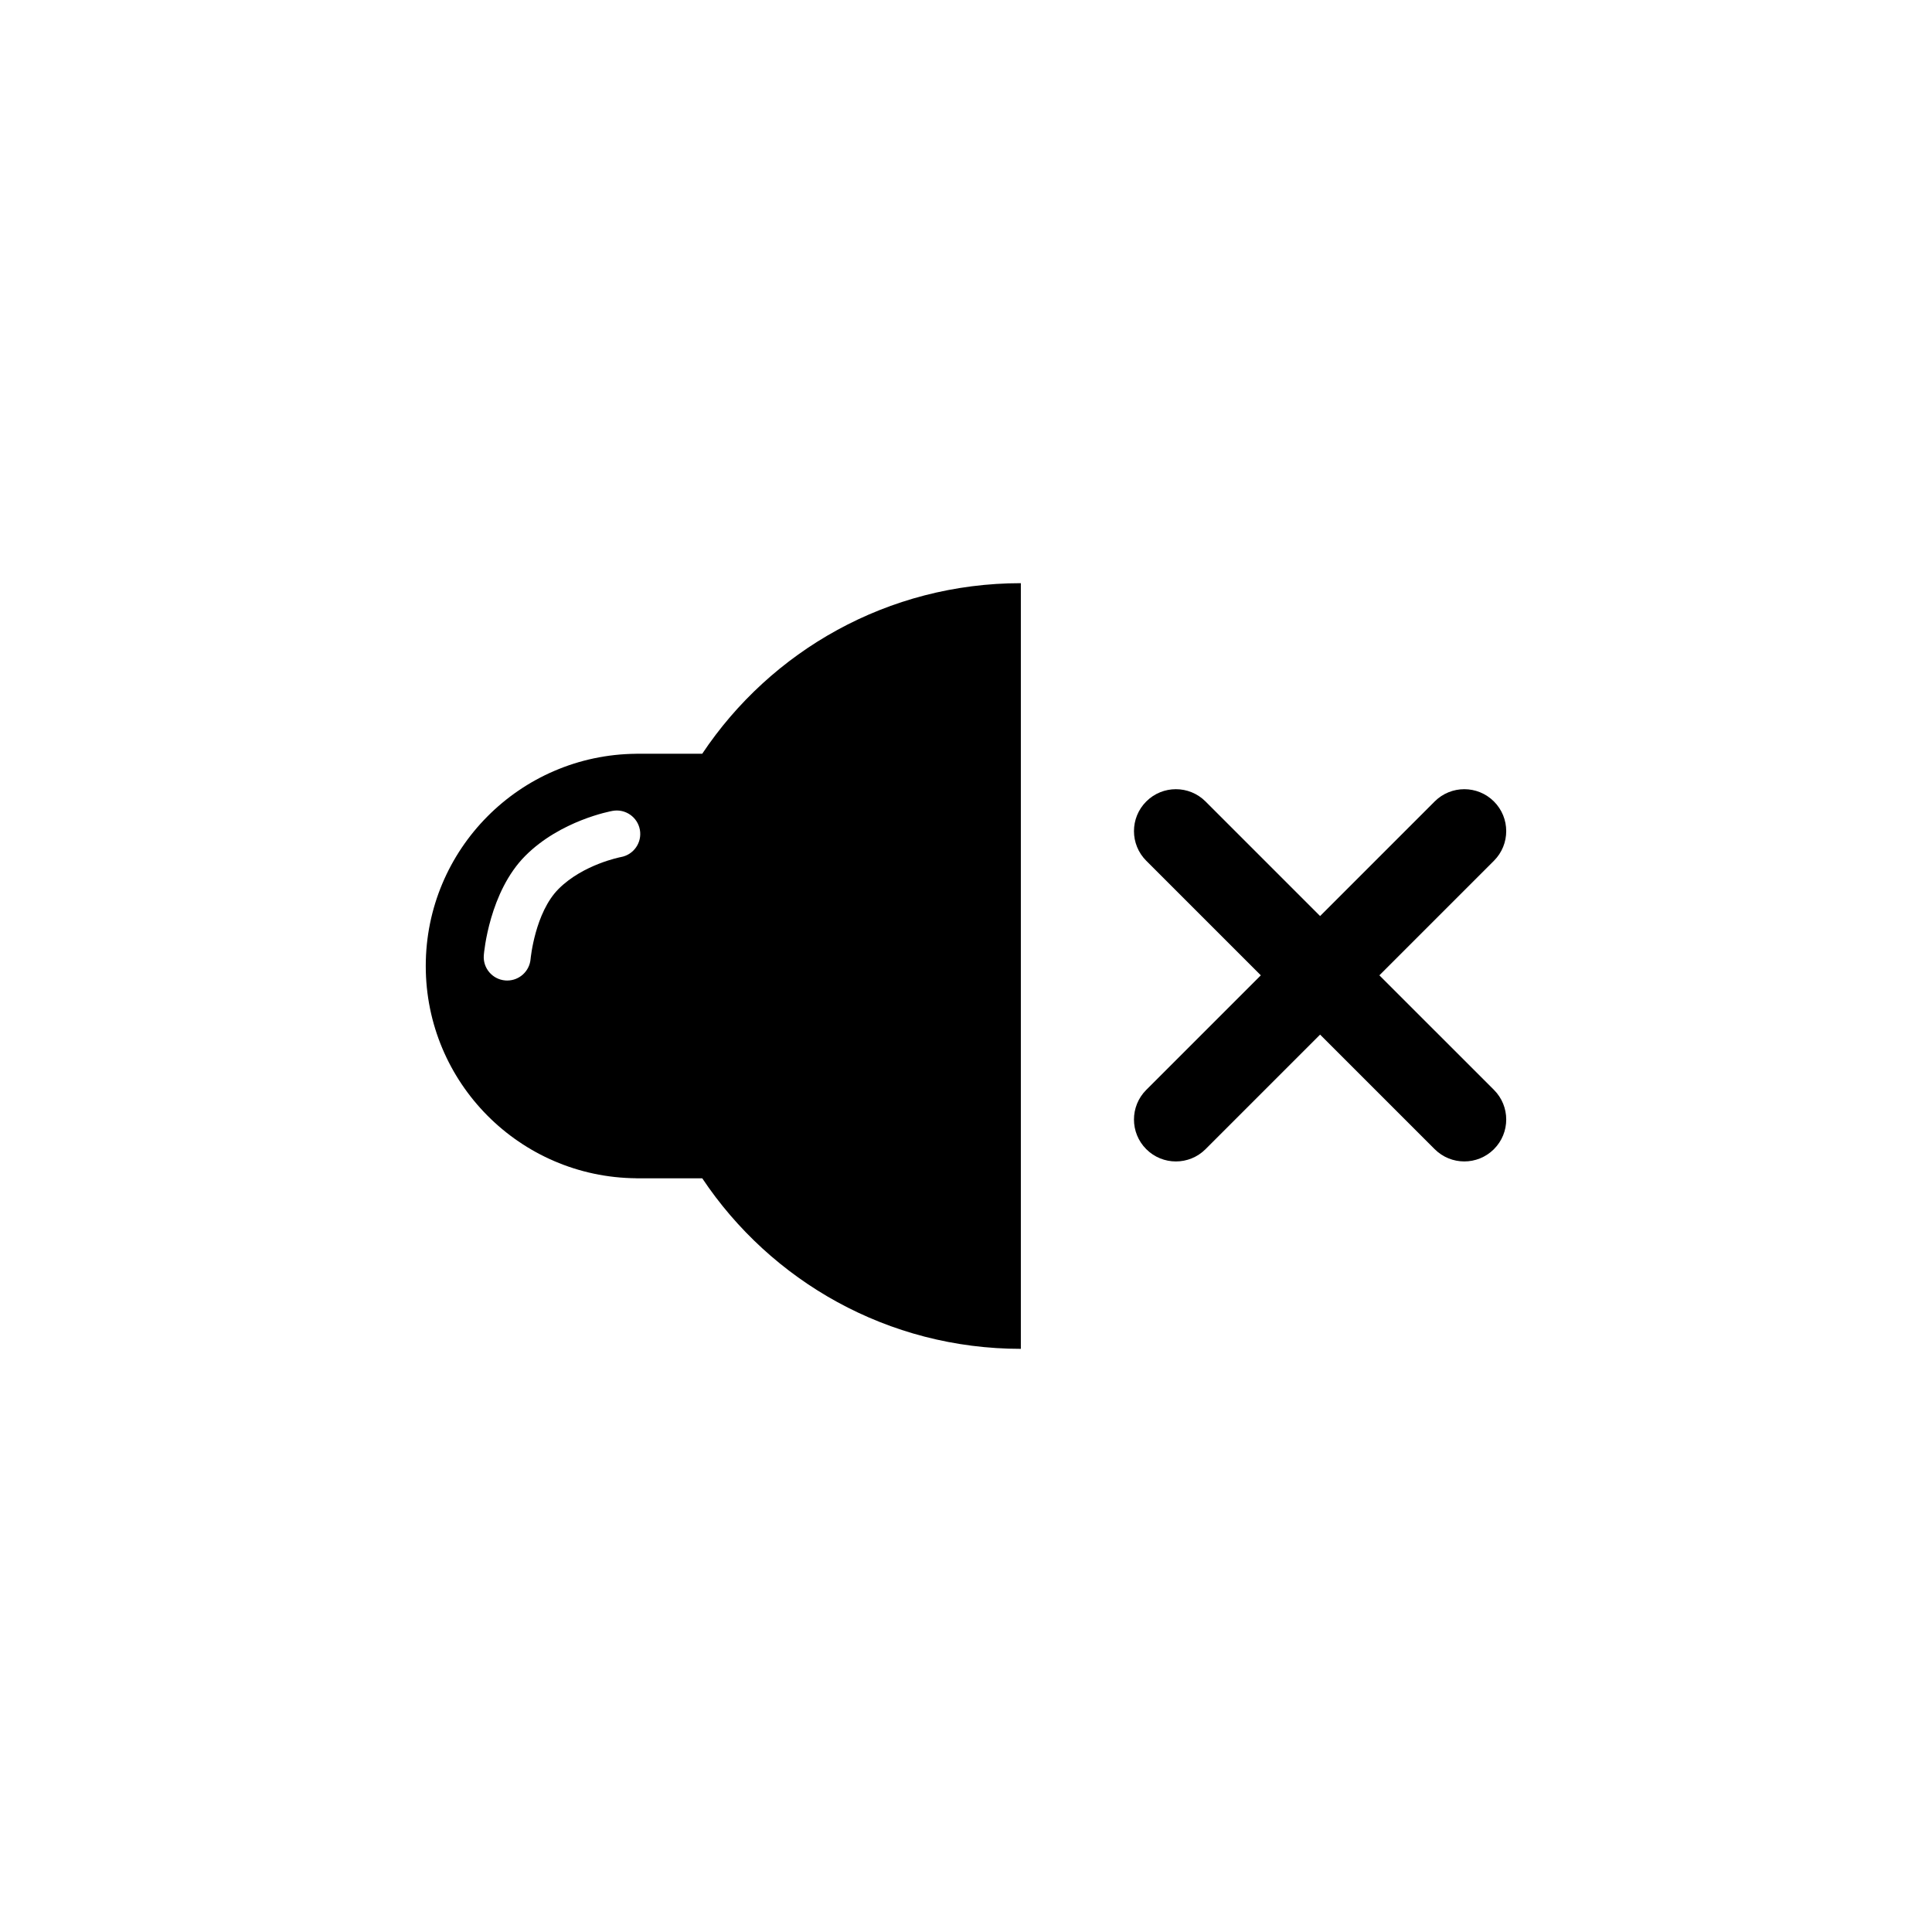
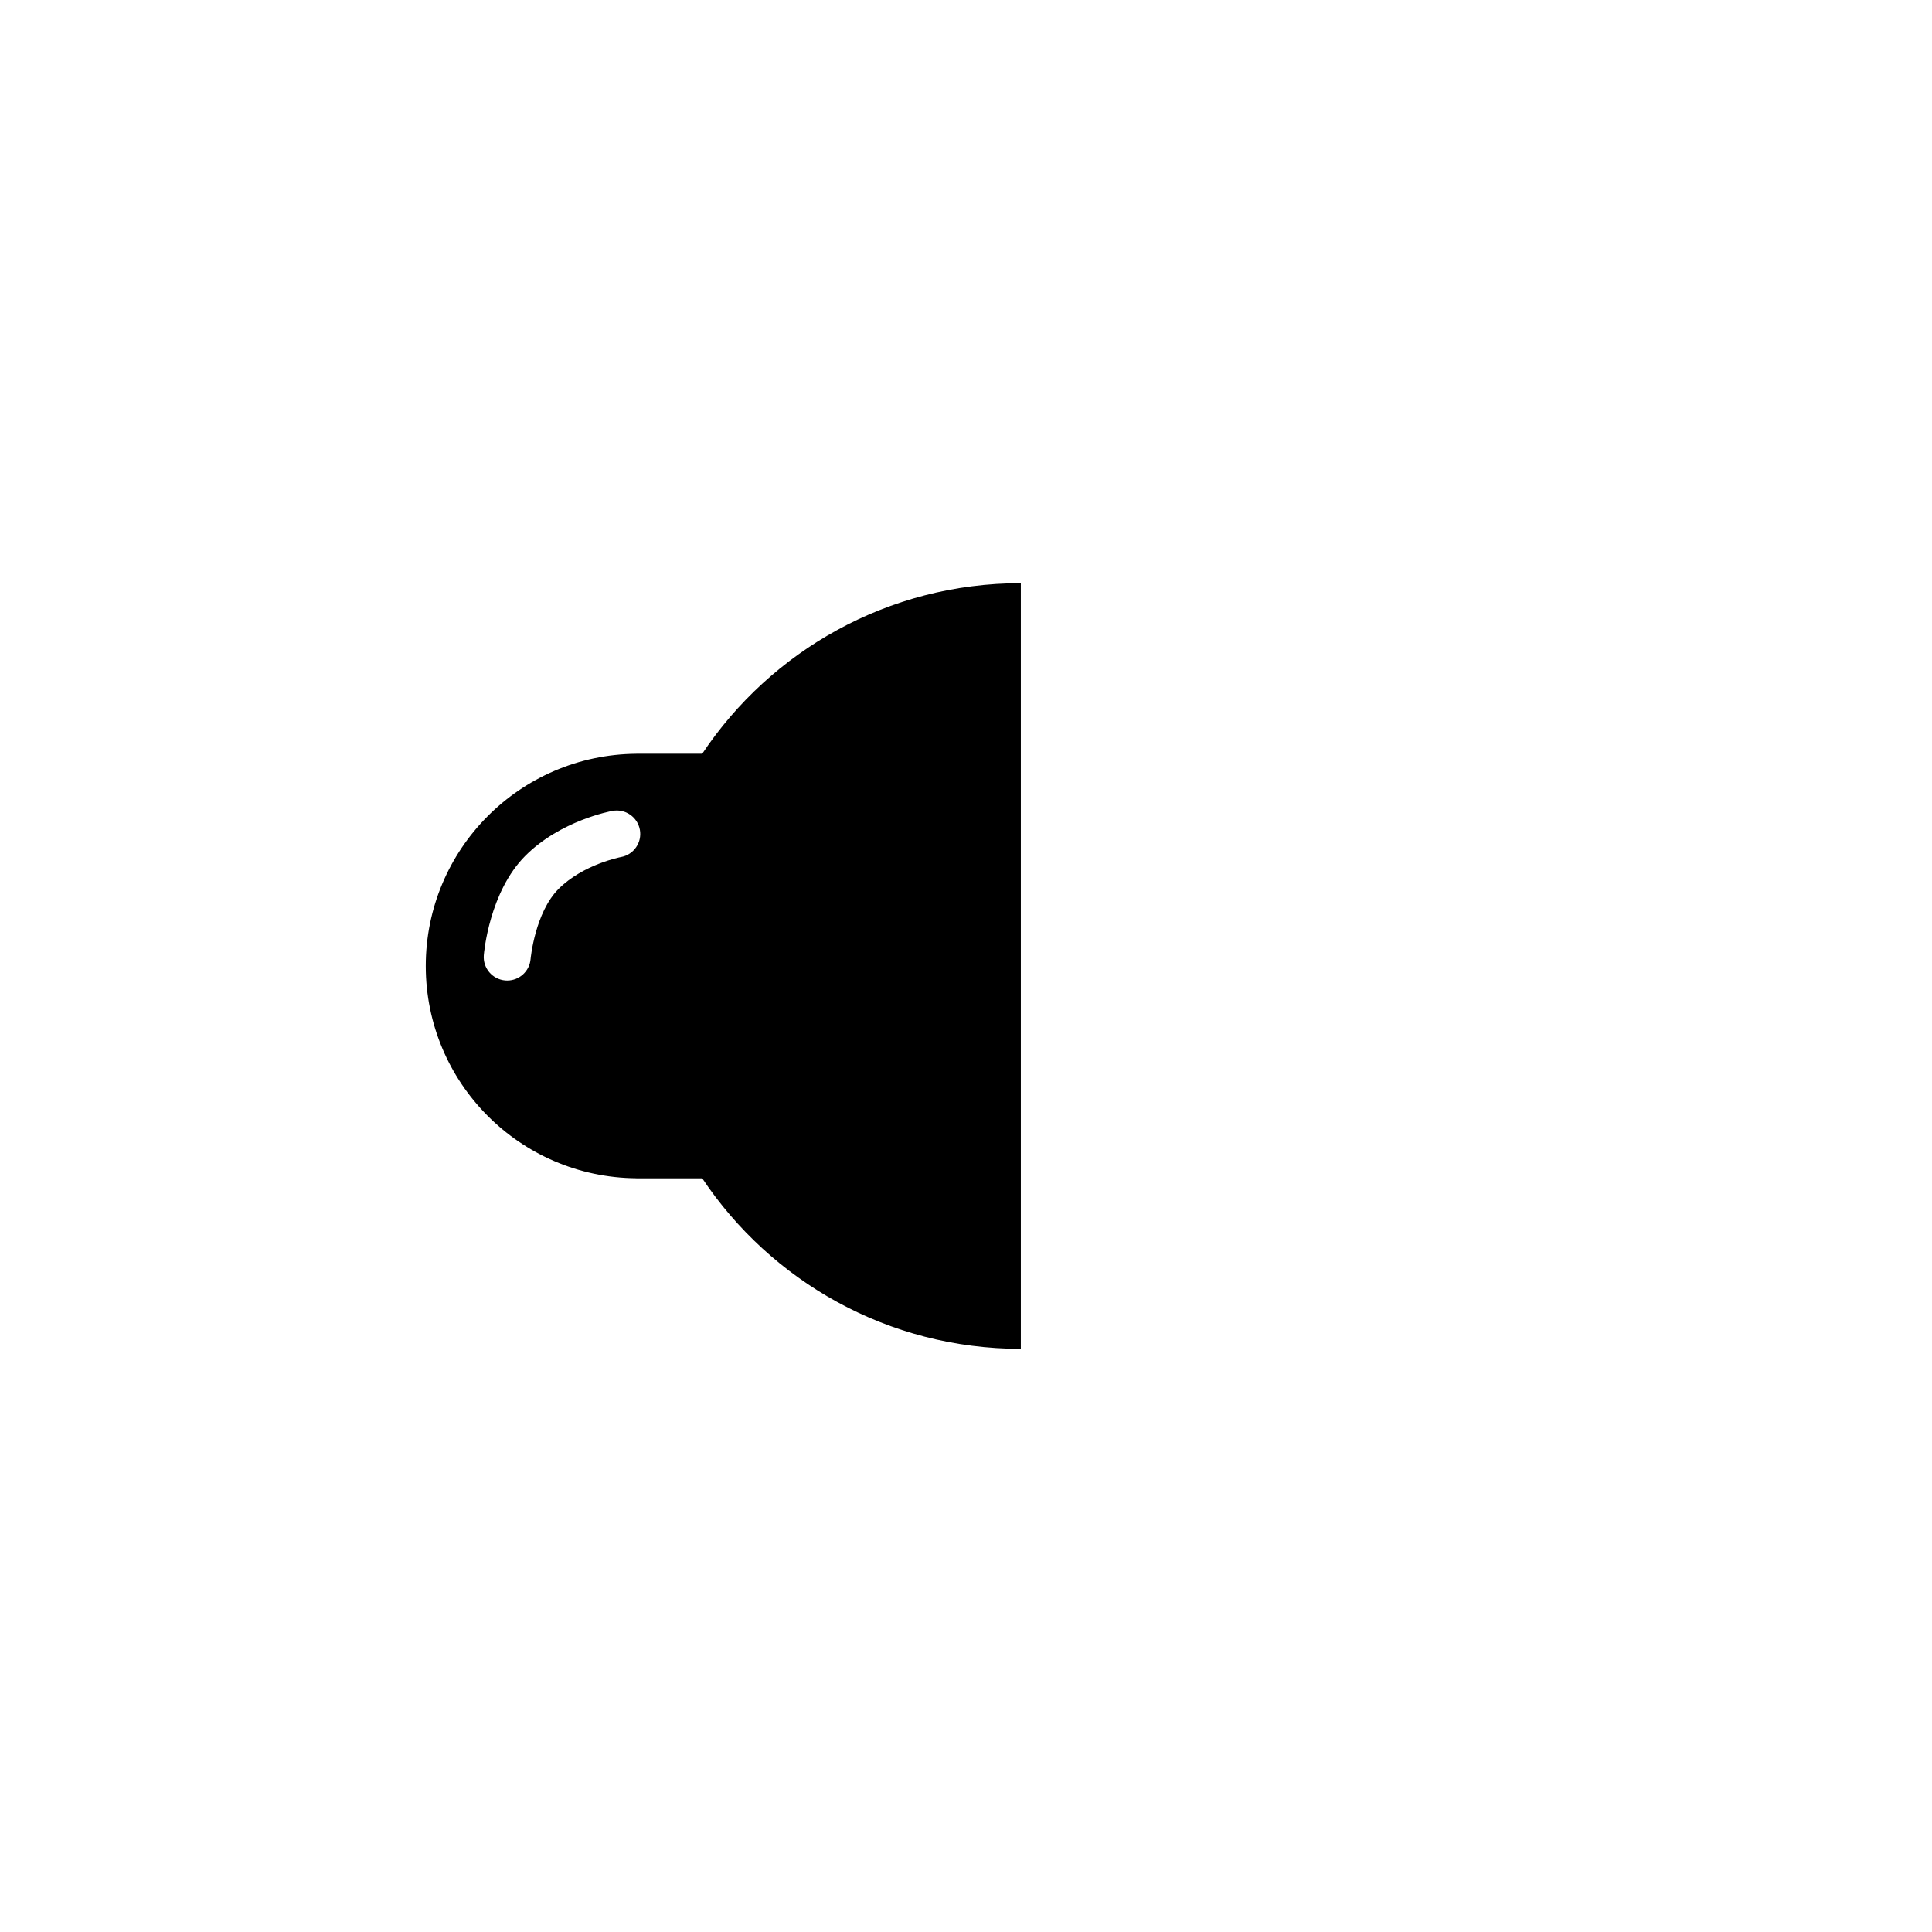
<svg xmlns="http://www.w3.org/2000/svg" fill="#000000" width="800px" height="800px" version="1.1" viewBox="144 144 512 512">
  <g>
    <path d="m330.1 343.75h-17.477v0.008c-30.855 0.246-55.793 25.332-55.793 56.246s24.938 56 55.793 56.246v0.008h17.477c18.191 27.25 49.215 45.199 84.434 45.199v-202.91c-35.219 0-66.246 17.949-84.434 45.199zm-21.535 27.375c-0.152 0.027-10.031 1.941-16.527 8.438-6.266 6.266-7.414 18.445-7.426 18.566-0.266 3.254-2.988 5.719-6.191 5.719-0.168 0-0.34-0.008-0.512-0.02-3.426-0.277-5.977-3.281-5.695-6.703 0.055-0.68 1.465-16.793 11.027-26.355 9.332-9.332 22.559-11.785 23.117-11.883 3.383-0.602 6.613 1.648 7.219 5.027 0.602 3.371-1.641 6.598-5.012 7.211z" />
-     <path d="m509.55 402.47 30.359-30.359c4.34-4.34 4.34-11.371 0-15.711-4.34-4.34-11.371-4.34-15.711 0l-30.359 30.359-30.359-30.359c-4.34-4.34-11.371-4.34-15.711 0-4.34 4.34-4.34 11.371 0 15.711l30.359 30.359-30.359 30.359c-4.34 4.34-4.34 11.371 0 15.711 2.168 2.168 5.012 3.254 7.856 3.254s5.688-1.086 7.856-3.254l30.359-30.359 30.359 30.355c2.168 2.168 5.012 3.254 7.856 3.254s5.688-1.086 7.856-3.254c4.34-4.34 4.34-11.371 0-15.711z" />
  </g>
</svg>